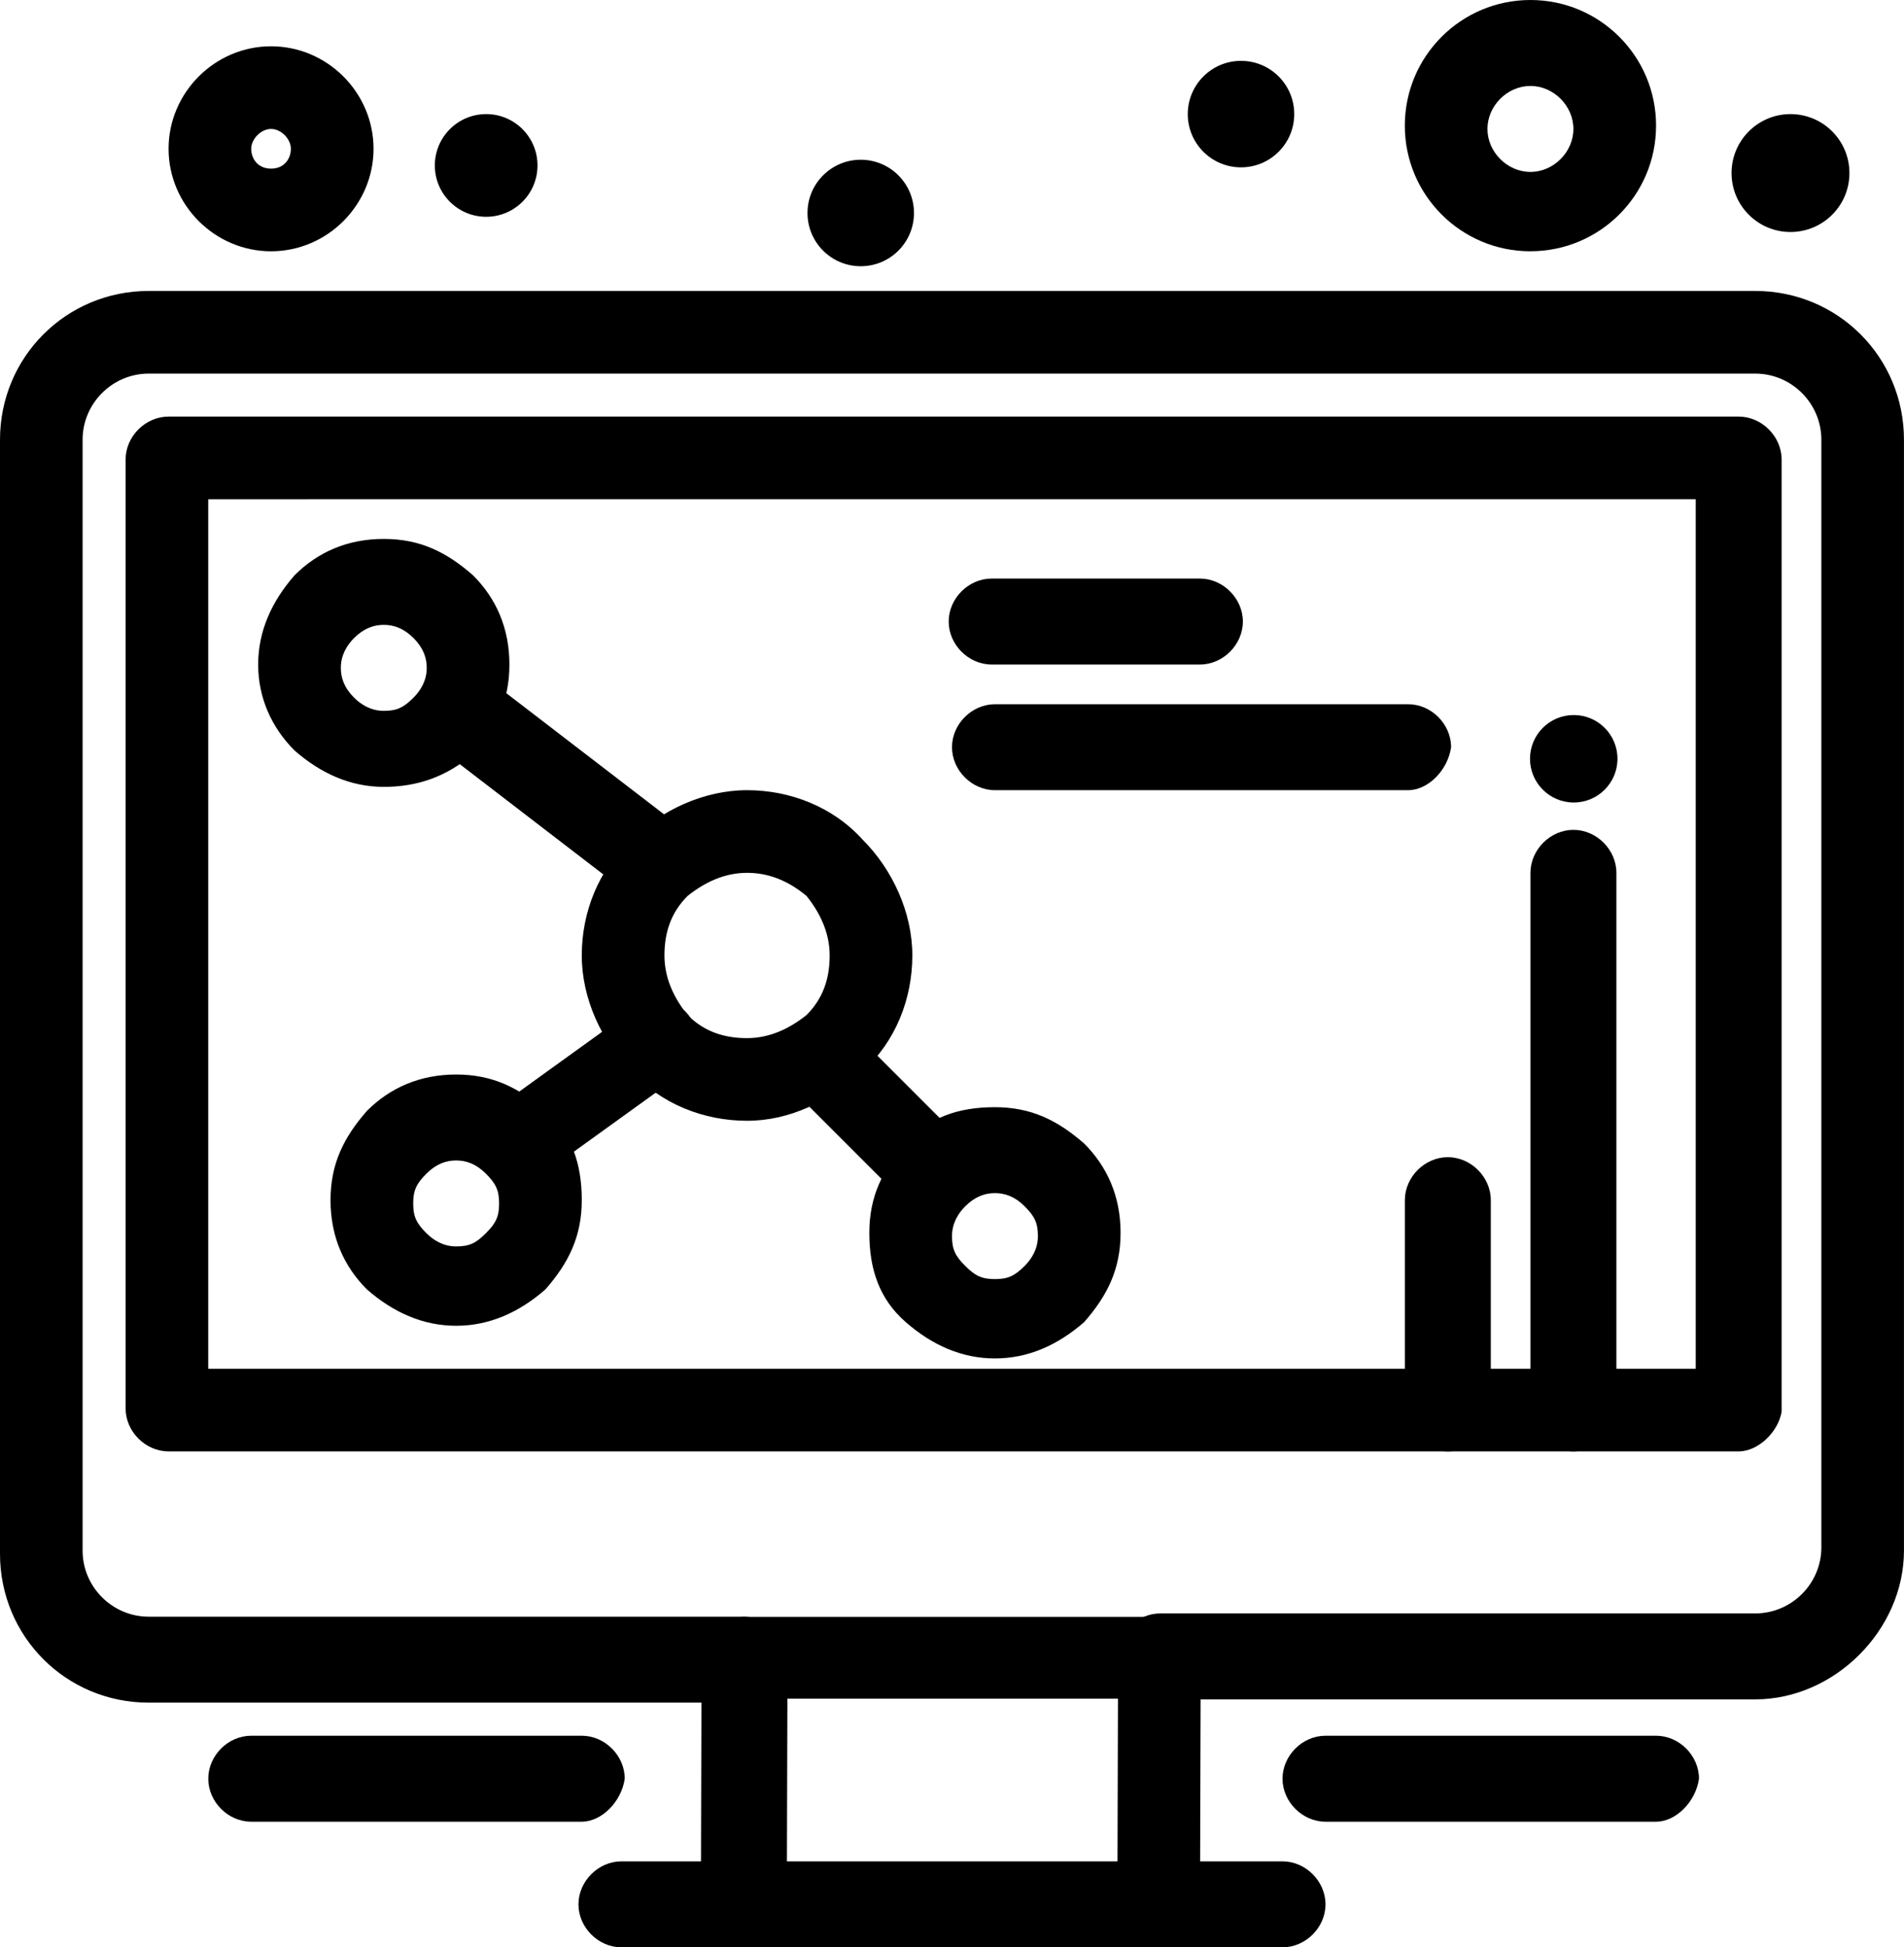
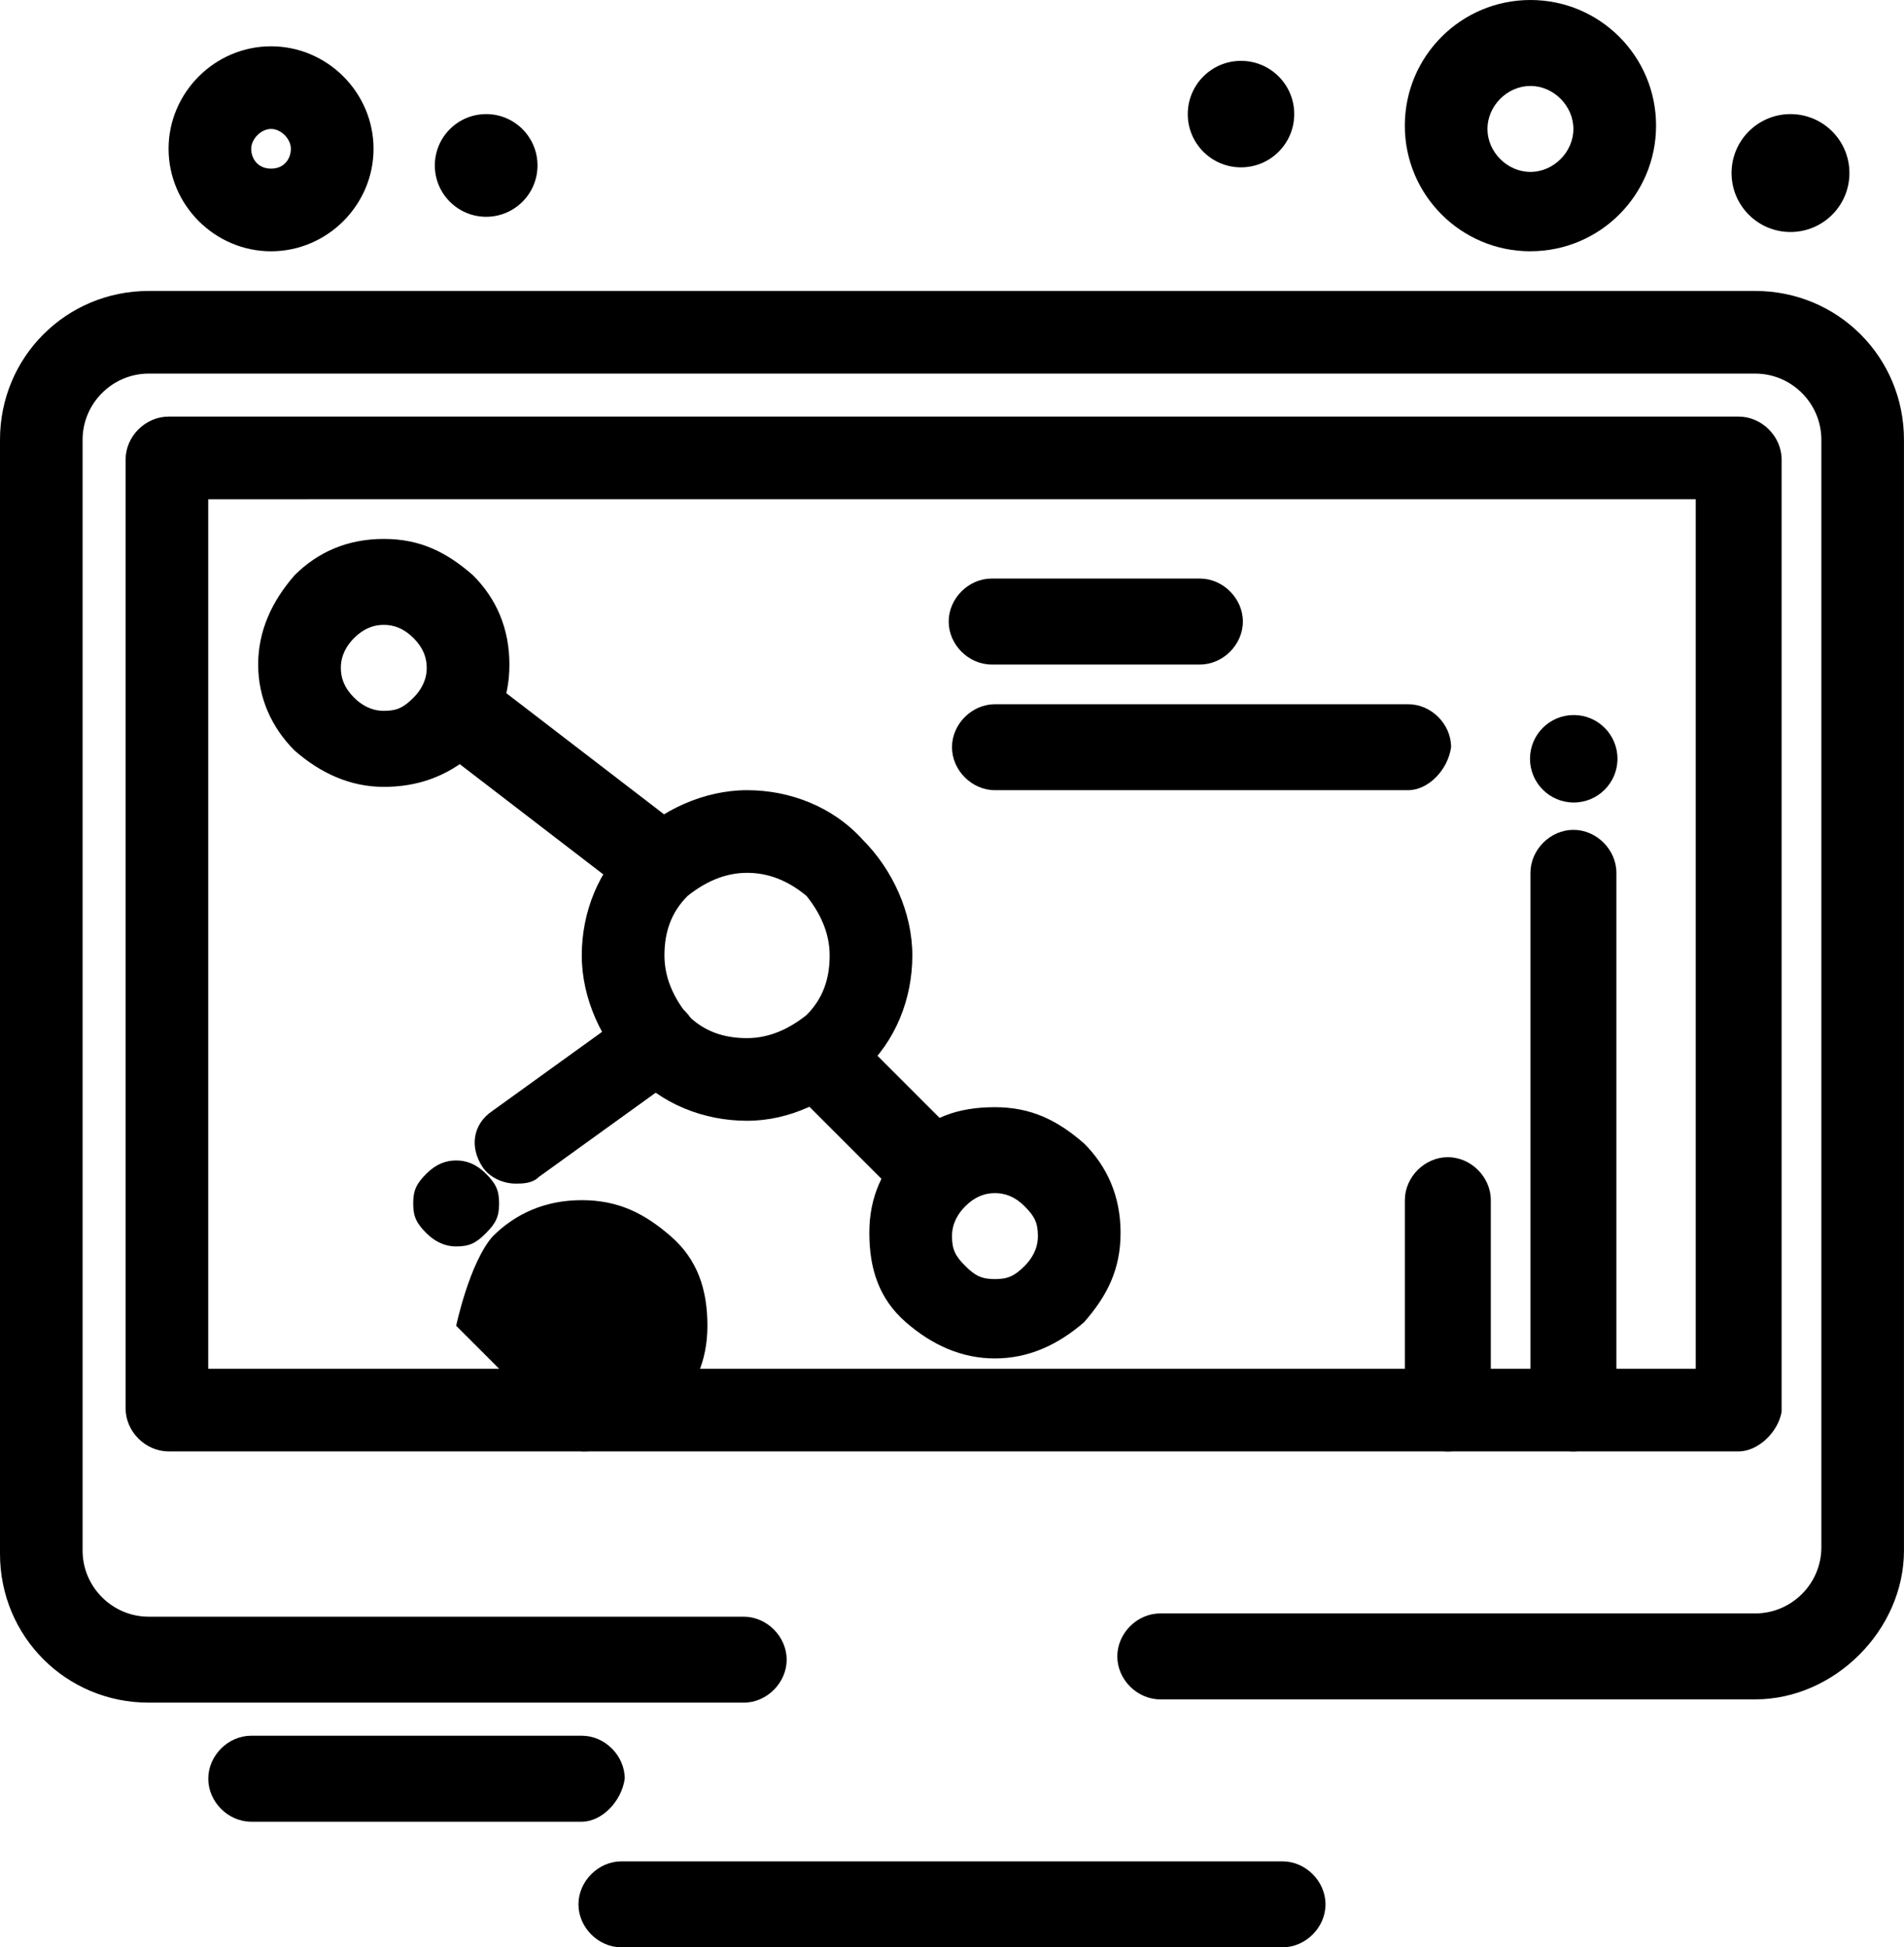
<svg xmlns="http://www.w3.org/2000/svg" id="Layer_2" data-name="Layer 2" viewBox="0 0 500.7 512">
  <g id="Layer_12" data-name="Layer 12">
    <g>
      <g id="_196-Atom_Dna_Screen_Molecule" data-name="196-Atom, Dna, Screen, Molecule">
        <path d="M461.58,446.81h-156.46c-6.09,0-11.3-5.22-11.3-11.3s5.21-11.3,11.3-11.3h156.46c9.57,0,17.39-7.82,17.39-17.38V115.62c0-9.56-7.82-17.39-17.39-17.39H39.11c-9.56,0-17.39,7.83-17.39,17.39v292.07c0,9.56,7.83,17.38,17.39,17.38h156.47c6.08,0,11.29,5.22,11.29,11.3s-5.21,11.3-11.29,11.3H39.11c-21.73,0-39.11-17.39-39.11-39.12V115.62c0-21.73,17.38-39.12,39.11-39.12h422.46c21.73,0,39.12,17.38,39.12,39.12v292.07c0,20.86-18.26,39.12-39.12,39.12Z" />
        <path d="M457.23,381.61H44.33c-6.09,0-11.3-5.22-11.3-11.3V120.83c0-6.09,5.21-11.3,11.3-11.3h412.89c6.08,0,11.3,5.22,11.3,11.3v250.35c-.87,5.22-6.08,10.43-11.3,10.43ZM54.76,359.88h391.17v-228.61H54.76v228.61Z" />
-         <path d="M305.11,512c-6.09,0-11.29-5.16-11.27-11.19l.15-54.19h-86.93l-.15,54.19c-.02,6.03-5.24,11.19-11.33,11.19s-11.29-5.16-11.27-11.19l.18-64.52c.02-6.02,5.25-11.18,11.34-11.18h108.65c6.08,0,11.29,5.16,11.27,11.18l-.18,64.52c-.02,6.03-5.25,11.19-10.46,11.19Z" />
        <path d="M71.28,66.07c-14.78,0-26.95-12.17-26.95-26.95s12.17-26.95,26.95-26.95,26.95,12.17,26.95,26.95-12.17,26.95-26.95,26.95ZM71.28,33.9c-2.61,0-5.22,2.61-5.22,5.22s1.74,5.22,5.22,5.22,5.21-2.61,5.21-5.22-2.6-5.22-5.21-5.22Z" />
        <path d="M402.46,66.07c-18.25,0-33.03-14.78-33.03-33.03S384.21,0,402.46,0s33.04,14.78,33.04,33.03-14.78,33.03-33.04,33.03ZM402.46,22.6c-6.08,0-11.3,5.22-11.3,11.3s5.21,11.3,11.3,11.3,11.3-5.22,11.3-11.3-5.22-11.3-11.3-11.3Z" />
        <path d="M380.74,381.61c-6.08,0-11.3-5.22-11.3-11.3v-54.76c0-6.08,5.22-11.3,11.3-11.3s11.3,5.22,11.3,11.3v54.76c0,6.09-5.21,11.3-11.3,11.3Z" />
        <path d="M413.77,381.61c-6.08,0-11.3-5.22-11.3-11.3v-140.82c0-6.08,5.22-11.3,11.3-11.3s11.3,5.22,11.3,11.3v141.69c-.87,5.22-6.09,10.43-11.3,10.43Z" />
        <path d="M337.27,512h-173.85c-6.08,0-11.3-5.22-11.3-11.3s5.22-11.3,11.3-11.3h173.85c6.08,0,11.3,5.22,11.3,11.3s-5.22,11.3-11.3,11.3Z" />
        <path d="M196.45,294.68c-11.29,0-22.6-4.35-30.42-13.04-7.83-7.83-13.04-19.12-13.04-30.42s4.35-22.6,13.04-30.42c7.82-7.82,19.12-13.04,30.42-13.04s22.6,4.35,30.43,13.04c7.82,7.82,13.04,19.12,13.04,30.42s-4.35,22.6-13.04,30.42c-8.69,7.82-19.12,13.04-30.43,13.04ZM196.45,229.49c-6.08,0-11.29,2.61-15.64,6.08-4.35,4.35-6.08,9.56-6.08,15.65s2.6,11.3,6.08,15.65c4.35,4.35,9.56,6.08,15.64,6.08s11.3-2.61,15.65-6.08c4.35-4.35,6.08-9.56,6.08-15.65s-2.61-11.3-6.08-15.65c-5.22-4.34-10.43-6.08-15.65-6.08Z" />
-         <path d="M119.96,348.58c-8.69,0-16.52-3.48-23.47-9.56-6.08-6.08-9.57-13.91-9.57-23.47s3.48-16.51,9.57-23.47c6.08-6.08,13.91-9.56,23.47-9.56s16.52,3.48,23.47,9.56c6.95,6.08,9.56,13.91,9.56,23.47s-3.47,16.52-9.56,23.47c-6.96,6.08-14.79,9.56-23.47,9.56ZM119.96,305.11c-2.61,0-5.22.87-7.83,3.48-2.6,2.61-3.47,4.35-3.47,7.83s.87,5.22,3.47,7.82c1.75,1.74,4.35,3.48,7.83,3.48s5.21-.87,7.82-3.48c2.61-2.61,3.47-4.35,3.47-7.82s-.86-5.22-3.47-7.83c-2.61-2.61-5.22-3.48-7.82-3.48Z" />
+         <path d="M119.96,348.58s3.48-16.51,9.57-23.47c6.08-6.08,13.91-9.56,23.47-9.56s16.52,3.48,23.47,9.56c6.95,6.08,9.56,13.91,9.56,23.47s-3.47,16.52-9.56,23.47c-6.96,6.08-14.79,9.56-23.47,9.56ZM119.96,305.11c-2.61,0-5.22.87-7.83,3.48-2.6,2.61-3.47,4.35-3.47,7.83s.87,5.22,3.47,7.82c1.75,1.74,4.35,3.48,7.83,3.48s5.21-.87,7.82-3.48c2.61-2.61,3.47-4.35,3.47-7.82s-.86-5.22-3.47-7.83c-2.61-2.61-5.22-3.48-7.82-3.48Z" />
        <path d="M261.64,357.17c-8.69,0-16.51-3.48-23.47-9.56-6.95-6.08-9.56-13.91-9.56-23.47s3.47-16.51,9.56-23.47c6.08-6.96,13.91-9.56,23.47-9.56s16.51,3.48,23.47,9.56c6.08,6.08,9.57,13.91,9.57,23.47s-3.48,16.52-9.57,23.47c-6.96,6.08-14.78,9.56-23.47,9.56ZM261.64,313.7c-2.61,0-5.21.87-7.82,3.48-1.74,1.74-3.47,4.35-3.47,7.83s.86,5.22,3.47,7.82c2.61,2.61,4.35,3.48,7.82,3.48s5.22-.87,7.83-3.48c1.74-1.74,3.47-4.35,3.47-7.82s-.87-5.22-3.47-7.83c-2.61-2.61-5.22-3.48-7.83-3.48Z" />
        <path d="M100.93,206.89c-8.69,0-16.52-3.48-23.47-9.56-6.08-6.08-9.57-13.91-9.57-22.6s3.48-16.51,9.57-23.47c6.08-6.09,13.9-9.56,23.47-9.56s16.51,3.47,23.46,9.56c6.09,6.08,9.57,13.9,9.57,23.47s-3.47,16.52-9.57,23.47c-6.95,6.08-14.78,8.69-23.46,8.69ZM100.93,164.29c-2.61,0-5.22.87-7.83,3.48-1.74,1.74-3.47,4.35-3.47,7.83,0,2.61.87,5.22,3.47,7.82,1.74,1.74,4.35,3.48,7.83,3.48s5.21-.87,7.82-3.48c1.74-1.74,3.47-4.35,3.47-7.82,0-2.61-.86-5.22-3.47-7.83-2.61-2.61-5.22-3.48-7.82-3.48Z" />
        <path d="M246,319.79c-2.61,0-5.22-.87-7.83-3.48l-26.95-26.95c-4.35-4.35-4.35-11.3,0-15.65,4.35-4.34,11.3-4.34,15.65,0l26.95,26.95c4.35,4.35,4.35,11.3,0,15.65-2.61,2.61-5.22,3.48-7.82,3.48Z" />
        <path d="M135.6,311.2c-3.47,0-6.96-1.74-8.69-4.35-3.47-5.22-2.6-11.3,2.61-14.78l37.38-26.95c5.22-3.47,11.3-2.61,14.78,2.61,3.48,5.22,2.61,11.3-2.61,14.78l-37.38,26.95c-1.74,1.74-4.35,1.74-6.08,1.74Z" />
        <path d="M172.98,238.18c-2.6,0-4.35-.87-6.95-2.61l-48.68-37.38c-4.35-3.48-5.22-10.43-1.74-15.65,3.47-4.35,10.43-5.22,15.64-1.74l48.68,37.38c4.35,3.48,5.22,10.43,1.74,15.65-2.61,3.48-5.21,4.35-8.69,4.35Z" />
        <path d="M315.54,174.72h-54.76c-6.09,0-11.3-5.22-11.3-11.3s5.21-11.3,11.3-11.3h54.76c6.08,0,11.3,5.22,11.3,11.3s-5.21,11.3-11.3,11.3Z" />
        <path d="M370.31,207.76h-108.66c-6.08,0-11.3-5.22-11.3-11.3s5.21-11.3,11.3-11.3h108.66c6.08,0,11.29,5.22,11.29,11.3-.86,6.08-6.08,11.3-11.29,11.3Z" />
-         <path d="M435.5,478.97h-86.93c-6.08,0-11.3-5.22-11.3-11.3s5.22-11.3,11.3-11.3h86.93c6.08,0,11.29,5.22,11.29,11.3-.86,6.08-6.08,11.3-11.29,11.3Z" />
        <path d="M152.99,478.97h-86.93c-6.08,0-11.29-5.22-11.29-11.3s5.21-11.3,11.29-11.3h86.93c6.08,0,11.3,5.22,11.3,11.3-.87,6.08-6.09,11.3-11.3,11.3Z" />
      </g>
      <circle cx="127.85" cy="43.5" r="13.5" />
-       <circle cx="226.35" cy="56" r="14" />
      <circle cx="326.35" cy="30" r="14" />
      <circle cx="470.85" cy="45.5" r="15.5" />
      <circle cx="413.85" cy="199.5" r="11.5" />
    </g>
  </g>
</svg>